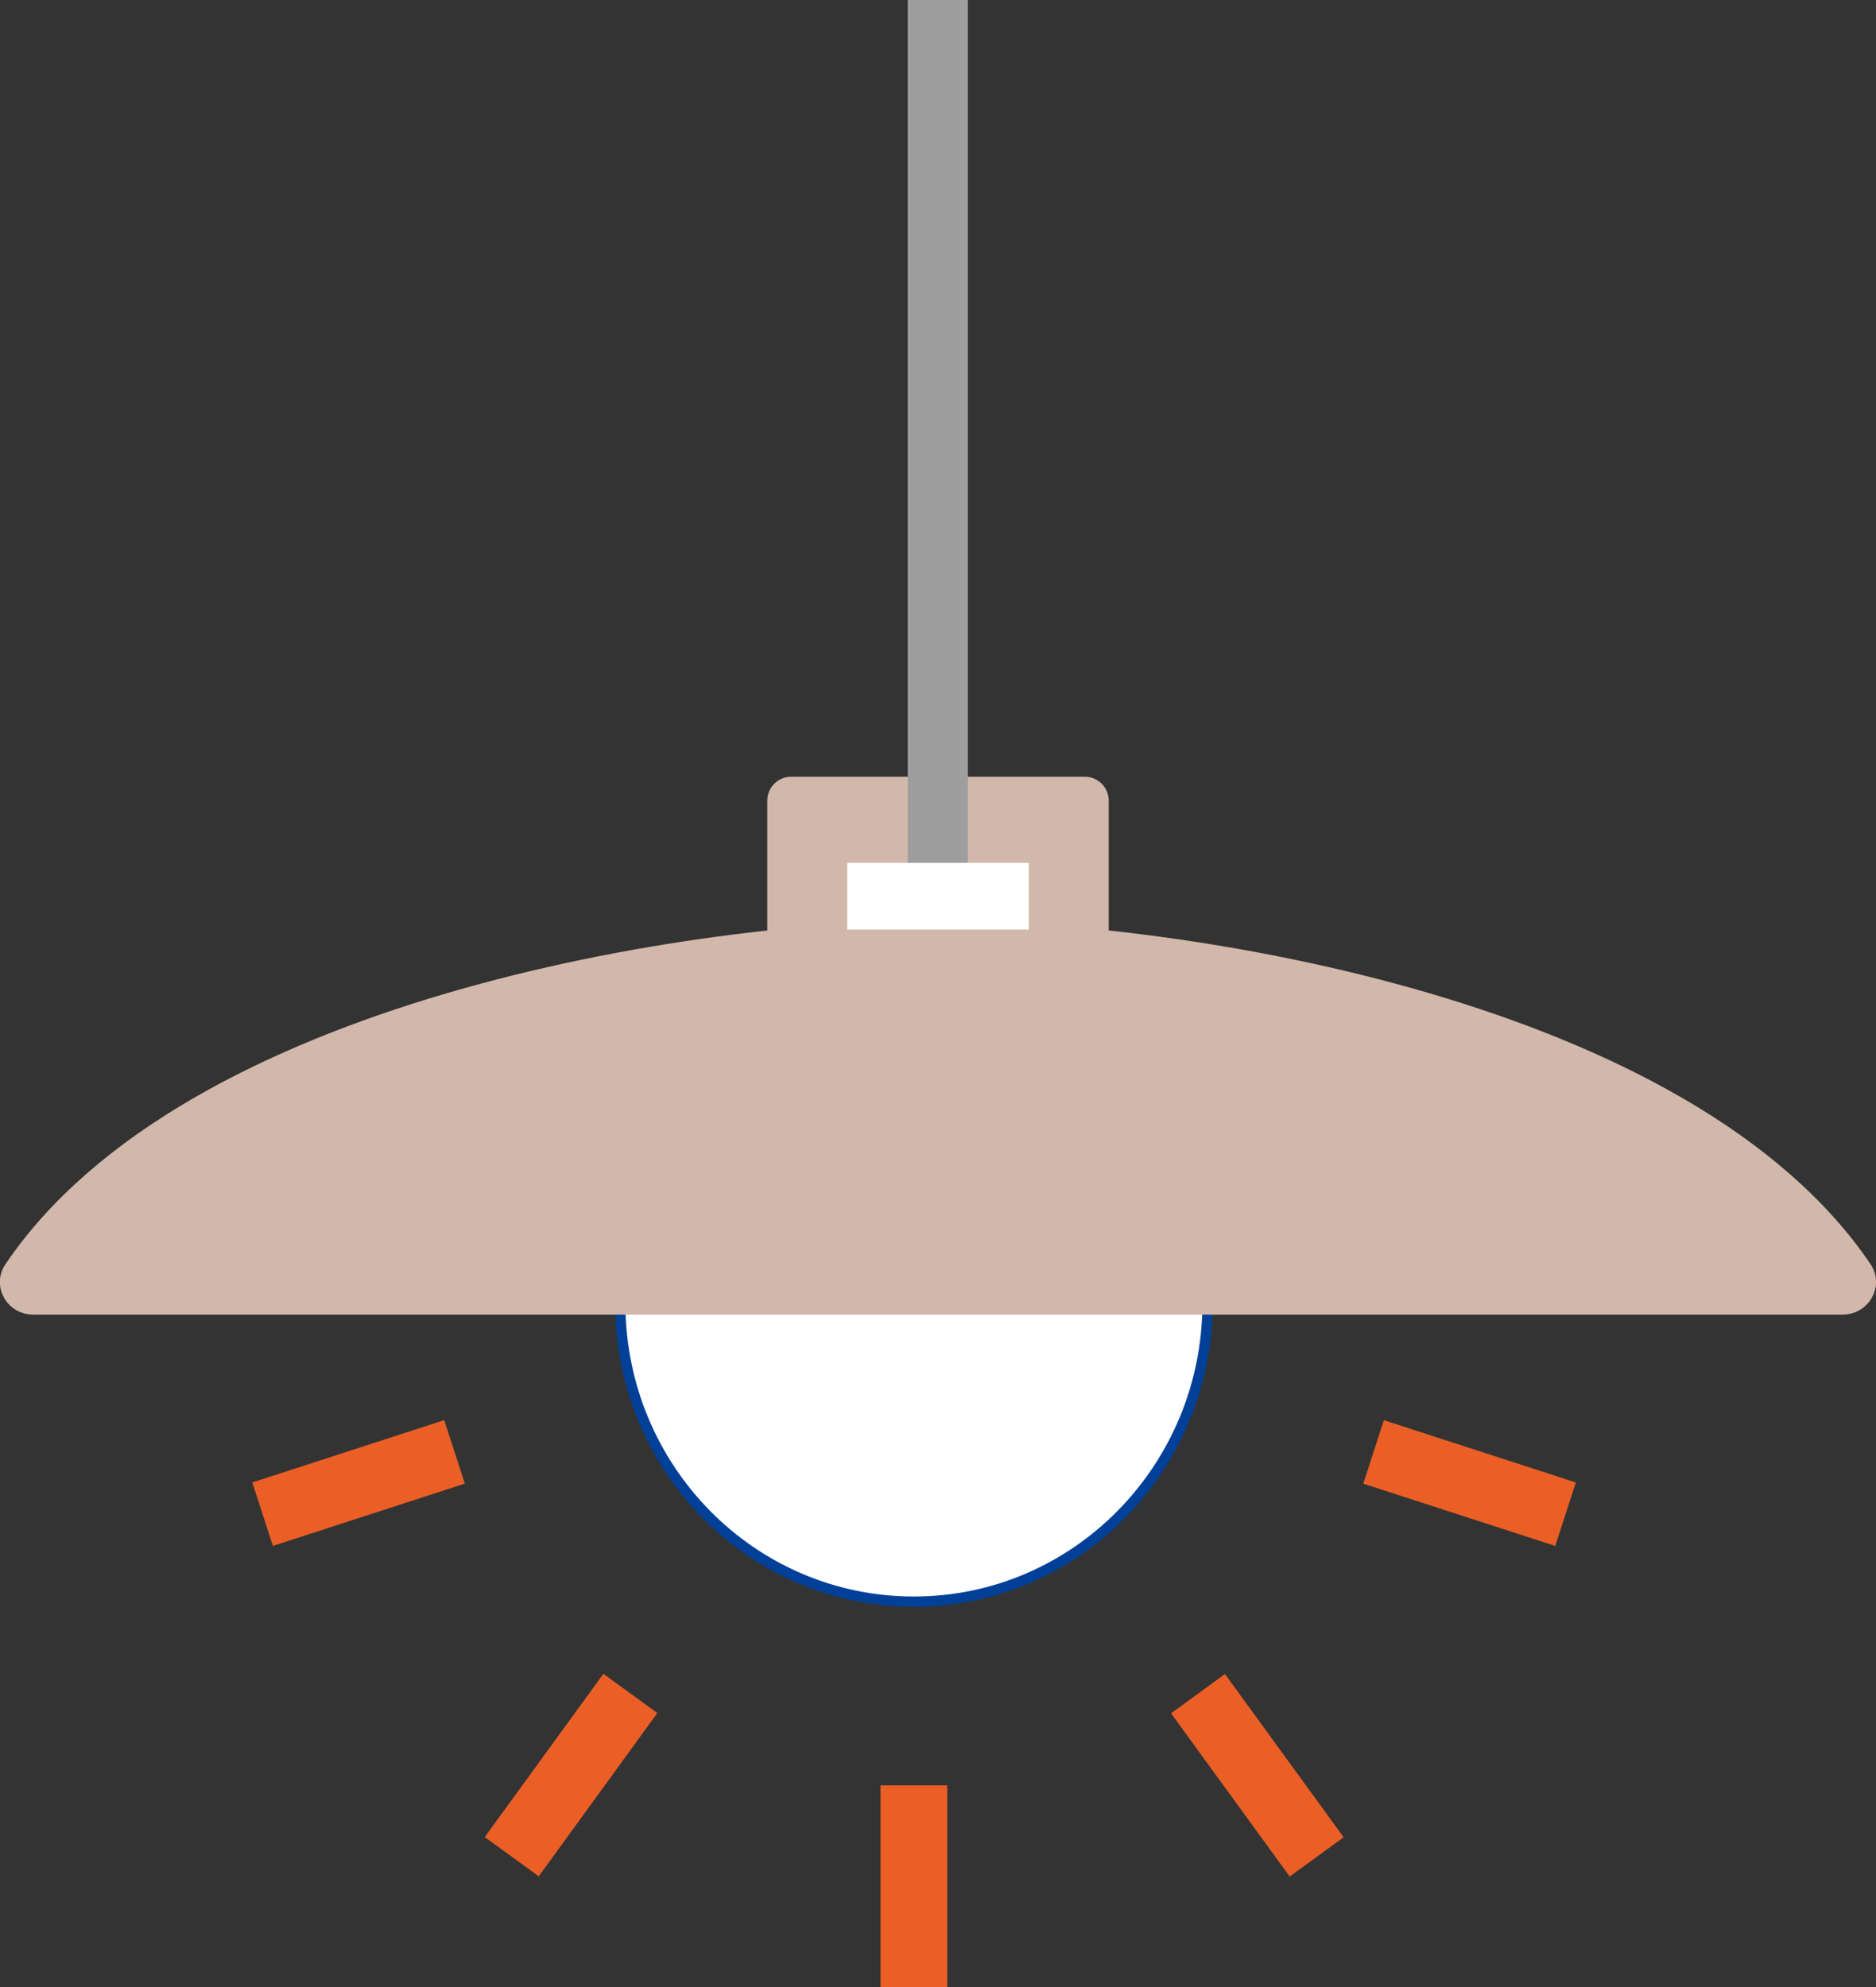
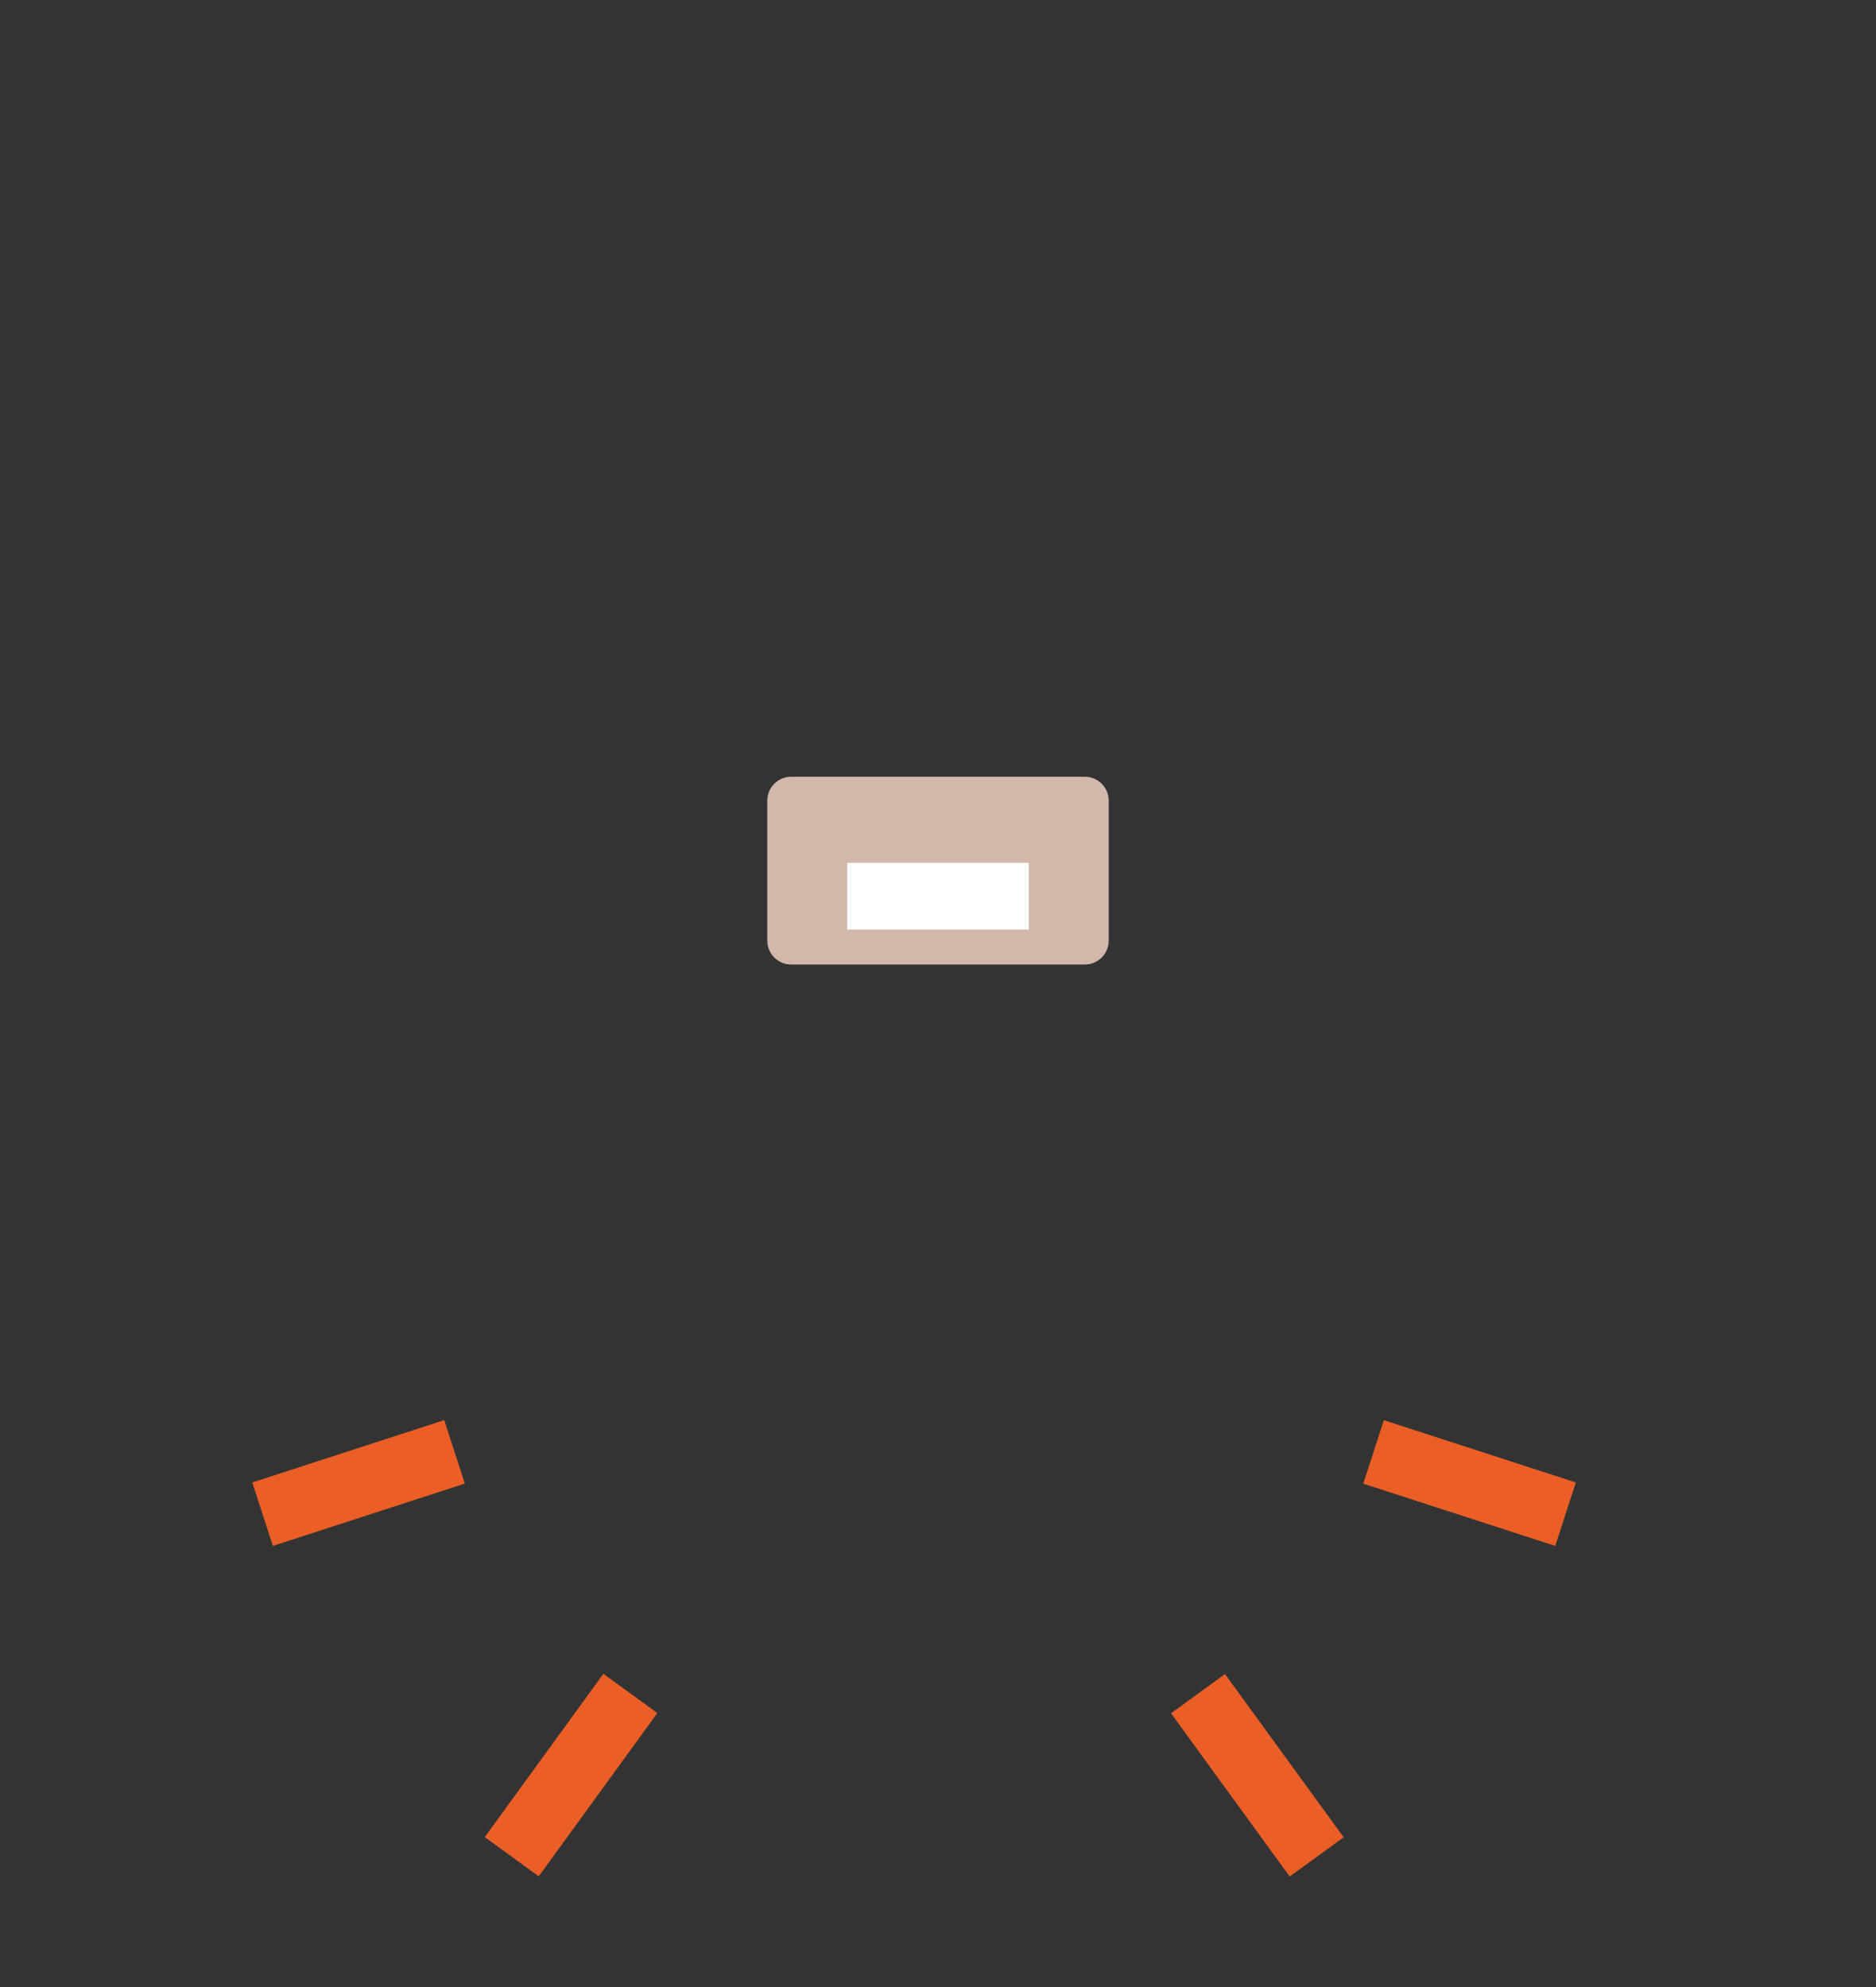
<svg xmlns="http://www.w3.org/2000/svg" id="b" data-name="レイヤー 2" viewBox="0 0 45.55 48.25">
  <rect x="0" y="0" width="45.55" height="48.25" fill="#333333" stroke="none" />
  <defs>
    <style>
      .d, .e {
        fill: #fff;
      }

      .f {
        fill: #d1b8aa;
      }

      .g {
        fill: #eb5f26;
      }

      .h {
        fill: #9e9e9f;
      }

      .e {
        stroke: #004098;
        stroke-miterlimit: 10;
        stroke-width: .25px;
      }
    </style>
  </defs>
  <g id="c" data-name="レイヤー 2">
    <g>
-       <path class="e" d="m29.32,31.64c0,4-3.19,7.25-7.13,7.25s-7.13-3.24-7.13-7.25,3.19-7.25,7.13-7.25,7.13,3.24,7.13,7.25Z" />
      <path class="f" d="m19.21,18.86h7.13c.32,0,.58.26.58.58v3.4c0,.32-.26.58-.58.58h-7.13c-.32,0-.58-.26-.58-.58v-3.4c0-.32.26-.58.58-.58Z" />
-       <rect class="h" x="22.04" width="1.46" height="21.51" />
-       <path class="f" d="m44.74,31.92c.64,0,1.03-.7.68-1.22-4.34-6.43-16.71-8.35-22.64-8.35S4.47,24.27.13,30.7c-.35.52.03,1.22.68,1.22h43.93Z" />
      <rect class="d" x="20.57" y="20.95" width="4.41" height="1.62" />
-       <rect class="g" x="21.38" y="43.35" width="1.62" height="4.9" />
      <rect class="g" x="29.72" y="40.65" width="1.62" height="4.9" transform="translate(-19.51 26.2) rotate(-36.02)" />
      <rect class="g" x="34.87" y="33.56" width="1.62" height="4.9" transform="translate(-9.58 58.84) rotate(-72.03)" />
      <rect class="g" x="11.41" y="42.29" width="4.9" height="1.62" transform="translate(-29.15 28.98) rotate(-54)" />
      <rect class="g" x="6.26" y="35.2" width="4.9" height="1.62" transform="translate(-10.7 4.45) rotate(-17.99)" />
    </g>
  </g>
</svg>